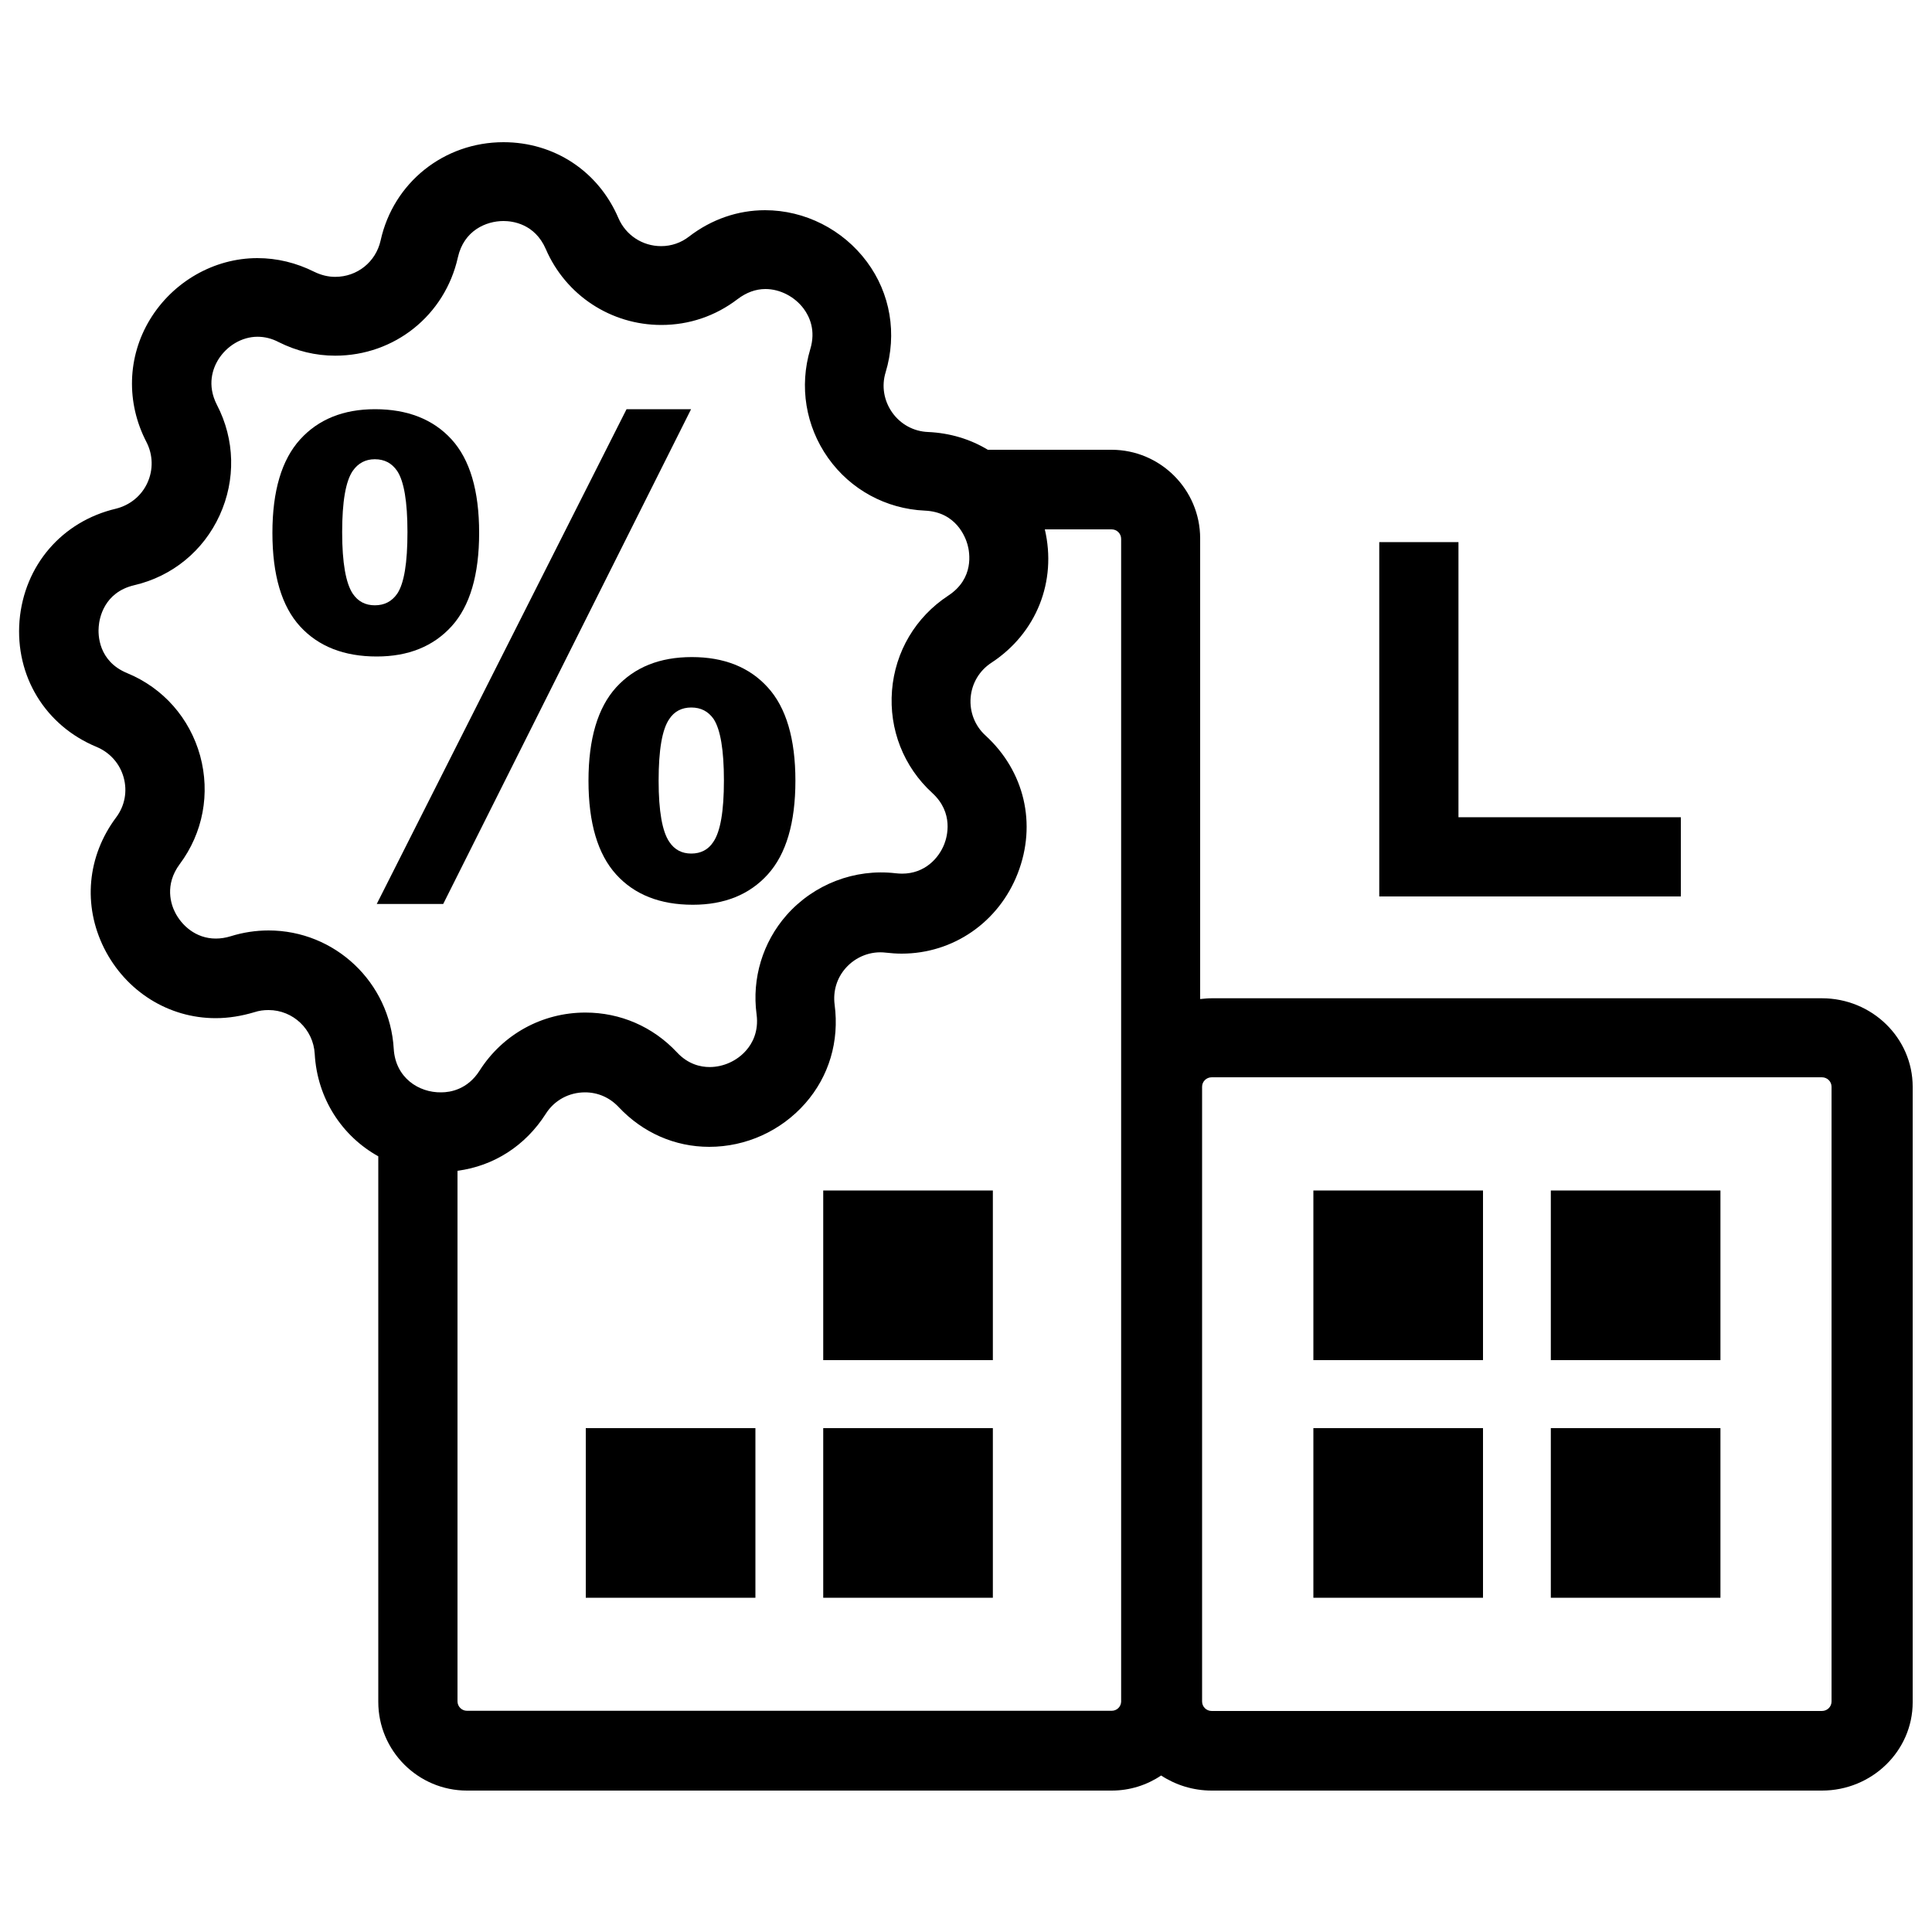
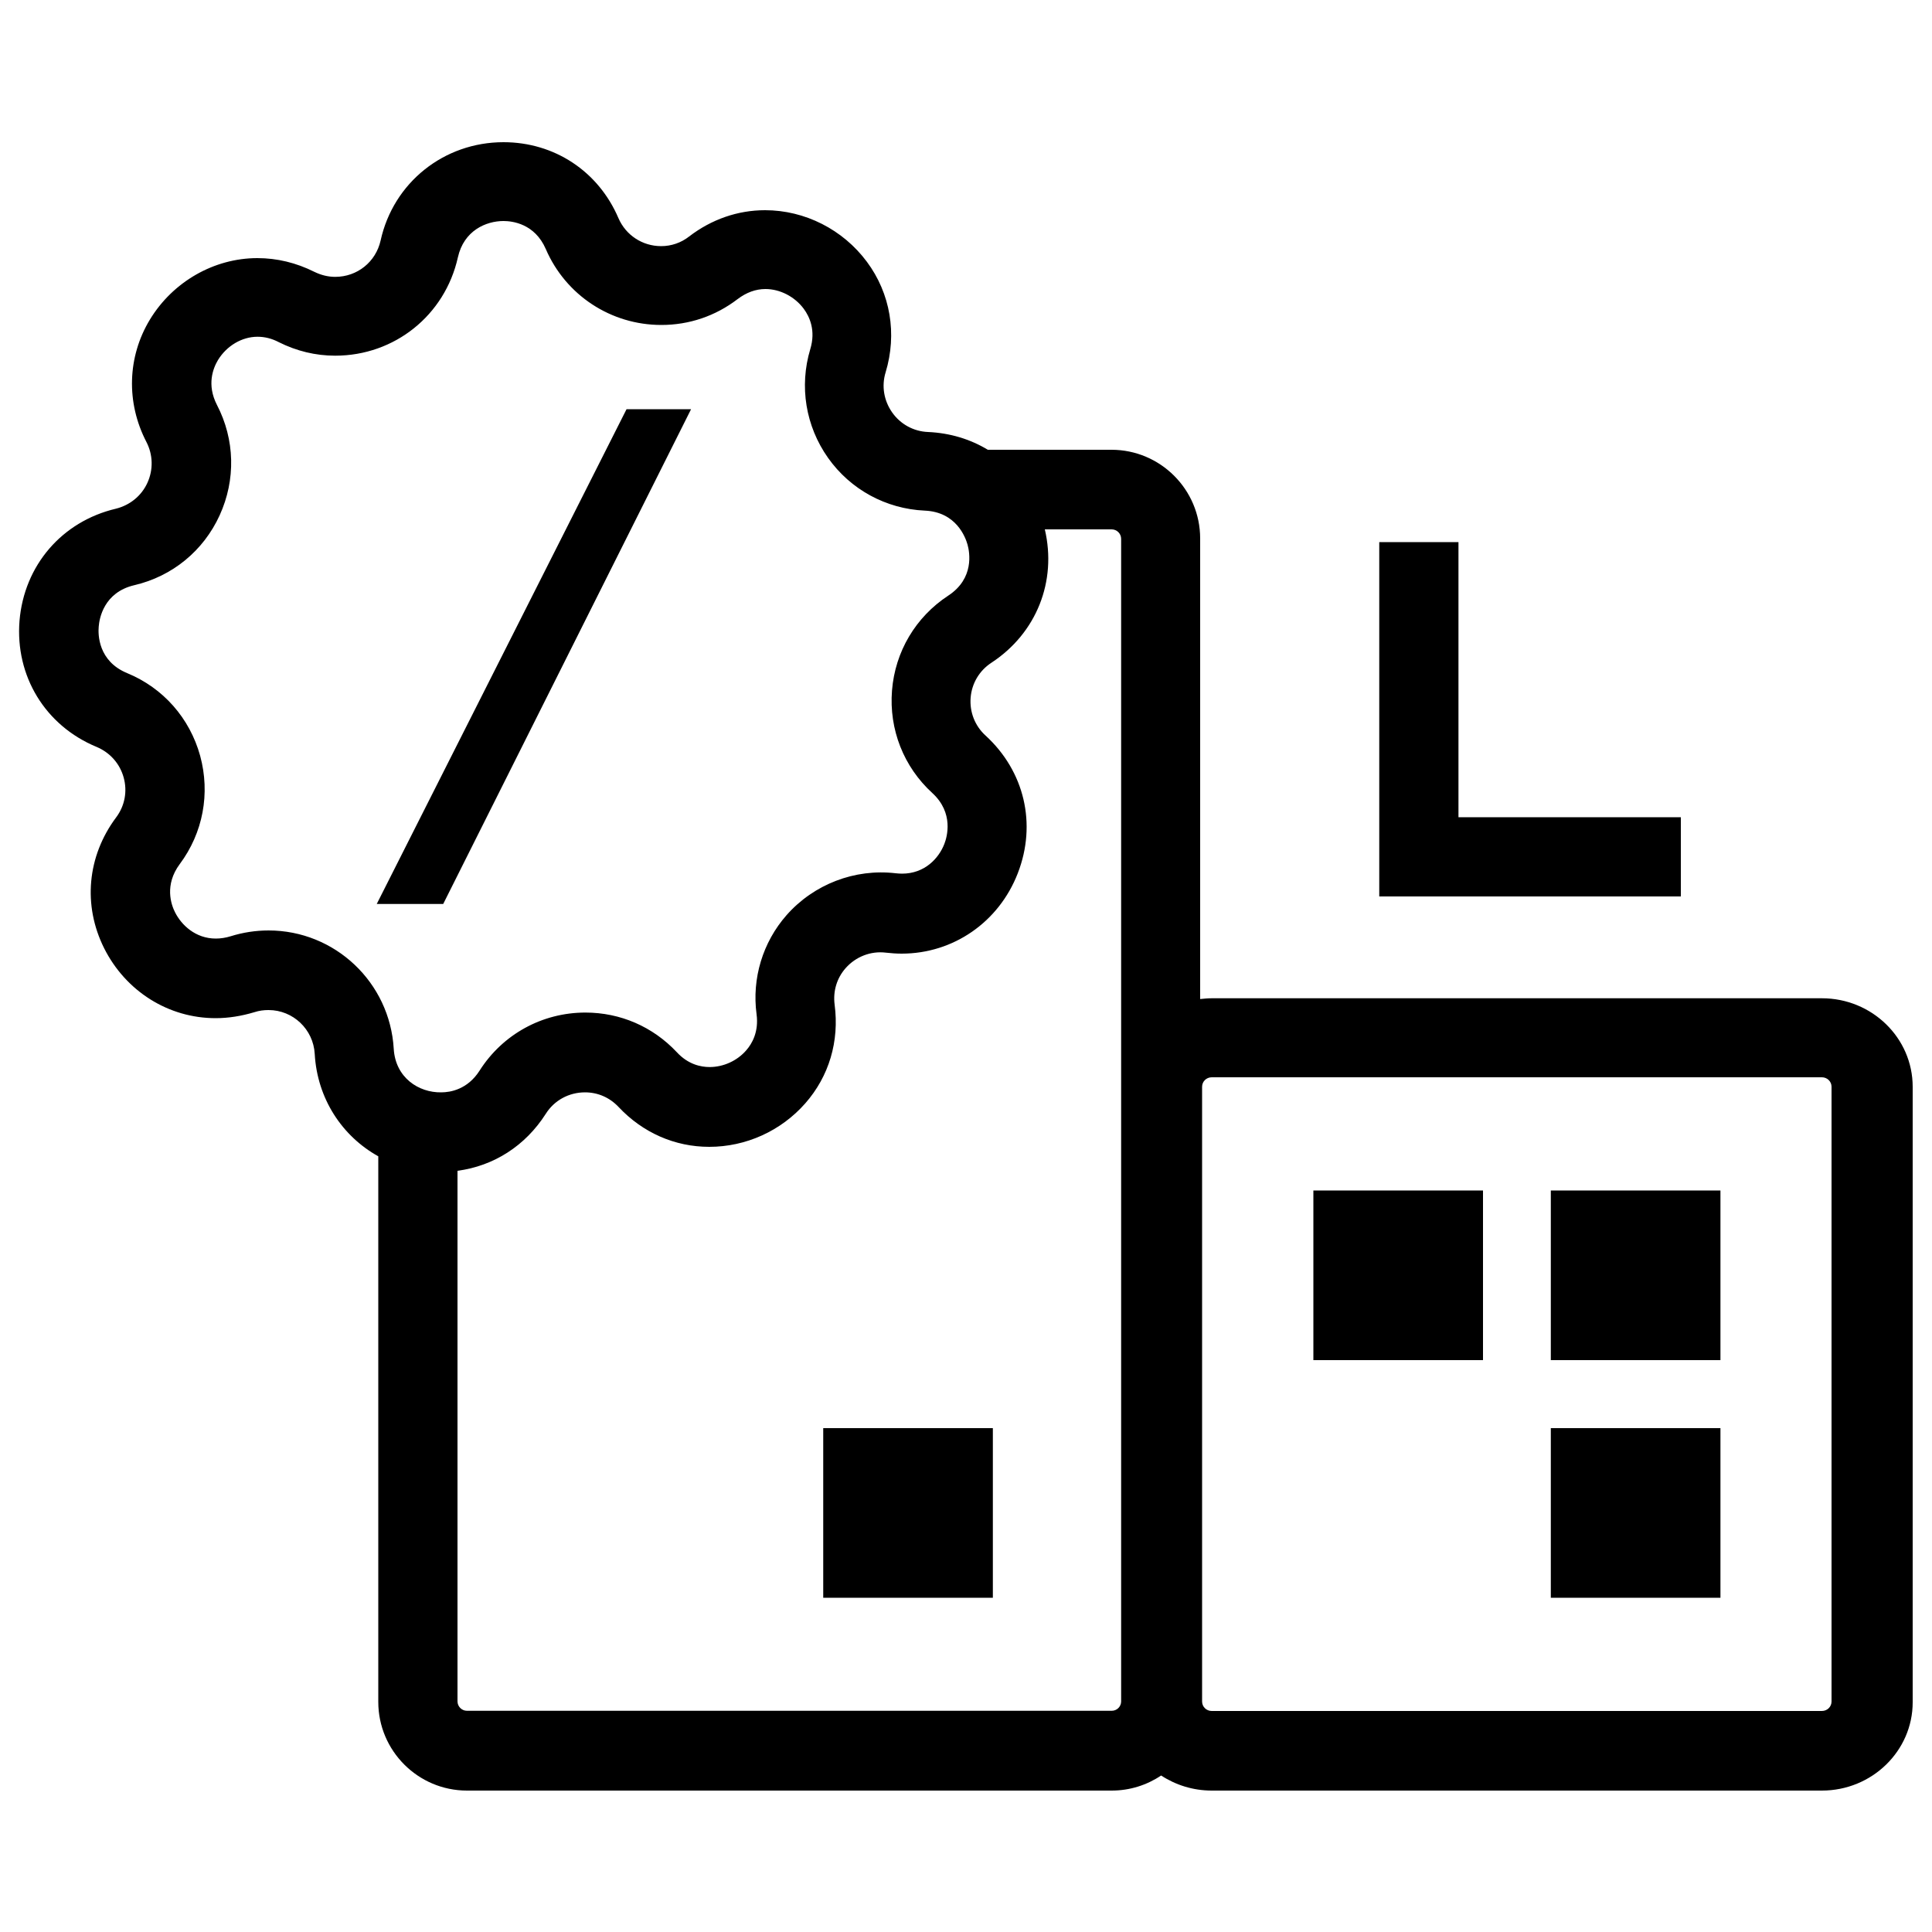
<svg xmlns="http://www.w3.org/2000/svg" x="0px" y="0px" viewBox="0 0 1000 1000" xml:space="preserve">
  <g>
-     <path d="M248,275.8c0-21.9-4.8-38-14.3-48.4c-9.5-10.4-22.8-15.6-39.6-15.6c-16.3,0-29.3,5.2-38.8,15.7c-9.5,10.5-14.3,26.6-14.3,48.3c0,21.9,4.8,38,14.3,48.4c9.5,10.4,22.8,15.6,39.7,15.6c16.3,0,29.3-5.2,38.8-15.7C243.2,313.7,248,297.6,248,275.8z M205.6,307.3c-2.8,4-6.6,6-11.6,6c-4.9,0-8.7-2-11.4-6c-3.6-5.4-5.5-16-5.5-31.8c0-15.8,1.8-26.4,5.5-31.8c2.8-4,6.6-6,11.4-6c5,0,8.8,2,11.6,6.1c3.5,5.3,5.3,15.8,5.3,31.6C210.9,291.3,209.2,301.9,205.6,307.3z" />
-     <path d="M304.6,404.1c0,21.9,4.8,38,14.3,48.5c9.5,10.5,22.8,15.7,39.7,15.7c16.3,0,29.3-5.2,38.8-15.7c9.5-10.5,14.3-26.7,14.3-48.5c0-21.7-4.8-37.9-14.3-48.3c-9.5-10.5-22.7-15.7-39.3-15.7c-16.6,0-29.6,5.2-39.2,15.7C309.4,366.3,304.6,382.4,304.6,404.1z M346.4,372.2c2.6-4,6.5-6,11.4-6c5,0,8.8,2,11.6,6c3.5,5.4,5.3,16,5.3,31.8c0,15.8-1.8,26.4-5.5,31.8c-2.6,4-6.5,6-11.4,6c-4.9,0-8.7-2-11.4-6.1c-3.6-5.3-5.5-15.8-5.5-31.6C340.9,388.2,342.7,377.6,346.4,372.2z" />
    <path d="M324.3,211.8L195,467.9h34.4l128.3-256.1H324.3z" />
    <path d="M943,516.7H627.2c-2,0-4,0.2-6,0.4V278.7c0-25.3-20.6-45.9-45.9-45.9h-64c-9.1-5.5-19.6-8.7-31-9.2c-7.4-0.3-14.2-4-18.5-10.1c-4.3-6.1-5.6-13.7-3.4-20.8c6-19.9,2.5-40.8-9.7-57.2c-12.4-16.7-32.1-26.7-52.7-26.7c-14.1,0-27.7,4.7-39.3,13.6c-4.2,3.3-9.3,5-14.5,5c-9.7,0-18.3-5.7-22.1-14.5c-10.4-24.3-33.2-39.3-59.5-39.3c-30.8,0-57,20.9-63.6,50.9c-2.5,11.1-12.1,18.8-23.5,18.8c-3.7,0-7.3-0.9-10.8-2.6c-9.4-4.7-19.3-7.1-29.5-7.1c-22.4,0-43.7,12.2-55.6,31.8c-11.7,19.3-12.4,43-1.8,63.4c3.4,6.6,3.6,14.3,0.5,21.1c-3.1,6.8-9.1,11.6-16.3,13.4c-28,6.6-47.5,29.4-49.9,58c-2.3,28.6,13.3,54.3,39.9,65.3c6.9,2.9,12,8.6,14,15.8c2,7.2,0.6,14.7-3.9,20.7c-15,20.1-17.3,45.5-6.2,67.7c11.2,22.3,33.3,36.2,57.7,36.2c0,0,0,0,0,0c6.7,0,13.4-1.1,20.1-3.1c2.4-0.8,4.8-1.1,7.3-1.1c12.7,0,23.2,10,23.9,22.7c1.3,23.2,14.2,42.6,32.9,53v282.4c0,25.3,20.6,45.9,45.9,45.9h333.7c9.5,0,18.3-2.9,25.6-7.8c7.5,4.9,16.5,7.8,26.2,7.8H943c25.9,0,47-20.5,47-45.7V562.5C990,537.2,968.9,516.7,943,516.7z M203.8,542.9c-2-34.4-30.4-61.3-64.8-61.3c-6.6,0-13.2,1-19.6,3c-2.6,0.8-5.2,1.2-7.7,1.2c-10.5,0-17.8-7-21.1-13.6c-2-3.9-5.6-14.1,2.4-24.9c12.1-16.2,15.9-36.6,10.6-56.1c-5.4-19.5-19.1-35.1-37.8-42.8c-15-6.2-15.1-20-14.7-24.1c0.3-4.1,2.6-17.7,18.4-21.4c19.7-4.6,35.8-17.8,44.2-36.2c8.4-18.4,7.9-39.2-1.4-57.1c-5.4-10.5-2-19,0.5-23.2c4.5-7.4,12.4-12.1,20.5-12.1c3.7,0,7.4,0.9,11,2.8c9.2,4.6,19,7,29.2,7c30.7,0,56.8-20.9,63.5-50.9c3.1-13.9,14.6-18.8,23.6-18.8c4.7,0,16.2,1.4,21.9,14.5c10.3,23.9,33.7,39.3,59.8,39.3c14.4,0,28-4.6,39.5-13.4c4.5-3.4,9.3-5.2,14.4-5.2c7.5,0,15.1,3.9,19.8,10.2c3.1,4.2,6.3,11.3,3.4,20.9c-5.8,19.3-2.4,39.9,9.2,56.3s30,26.4,50.1,27.3c16.2,0.7,21,13.7,22.1,17.6c1.1,4,3.6,17.5-10,26.4c-16.9,11.1-27.5,29-29.1,49.1c-1.6,20.1,6,39.5,20.9,53.1c11.2,10.3,7.6,22.7,6.2,26.3c-2.9,7.5-10.2,15.4-21.9,15.4c-1.1,0-2.2-0.1-3.3-0.2c-21.2-2.5-42.4,5.7-56.5,21.7c-12.3,14-18,32.7-15.5,51.3c1.2,9-2.3,15.2-5.4,18.7c-4.7,5.4-11.8,8.6-18.9,8.6c-4.5,0-11.1-1.3-17-7.7c-12.4-13.2-29.2-20.5-47.3-20.5c-22.3,0-42.8,11.2-54.8,30.1c-6.2,9.7-15.1,11.2-19.8,11.2C216.7,565.6,204.7,557.8,203.8,542.9z M580.3,562c0,0.1,0,0.3,0,0.4v318.3c0,0,0,0,0,0.1c-0.1,2.6-2.2,4.7-4.9,4.7H241.7c-2.7,0-4.9-2.2-4.9-4.9V606c18.8-2.5,35.1-12.9,45.7-29.5c4.4-7,12-11.1,20.3-11.1c6.7,0,12.8,2.7,17.4,7.6c12.5,13.3,29.1,20.6,46.9,20.6c19,0,37.1-8.2,49.7-22.5c12.3-14,17.7-32.1,15.2-51.1c-0.9-6.9,1.1-13.7,5.7-18.9c5.2-5.9,13-9,20.9-8c2.7,0.3,5.4,0.5,8.1,0.5c26.7,0,50.3-16.3,60.1-41.6c9.9-25.5,3.5-52.8-16.7-71.3c-5.5-5-8.3-12.2-7.7-19.6c0.6-7.4,4.5-14,10.8-18.1c23.3-15.3,33.9-42.1,27.6-69h34.6c2.7,0,4.9,2.2,4.9,4.9L580.3,562L580.3,562z M948,880.7c0,2.7-2.2,4.9-5,4.9H627.2c-2.8,0-5-2.2-5-4.9V562.5c0-2.7,2.2-4.9,5-4.9H943c2.8,0,5,2.2,5,4.9V880.7z" />
    <path d="M802.7,616.2h87.8V704h-87.8V616.2z" />
    <path d="M802.7,739.2h87.8V827h-87.8V739.2z" />
-     <path d="M679.8,739.2h87.8V827h-87.8V739.2z" />
    <path d="M679.8,616.2h87.8V704h-87.8V616.2z" />
-     <path d="M426.1,616.2h87.8V704h-87.8V616.2z" />
    <path d="M426.1,739.2h87.8V827h-87.8V739.2z" />
-     <path d="M303.2,739.2H391V827h-87.8V739.2z" />
    <path d="M870,464v-41H754.9V280.6h-41V423v41h41H870z" />
  </g>
</svg>